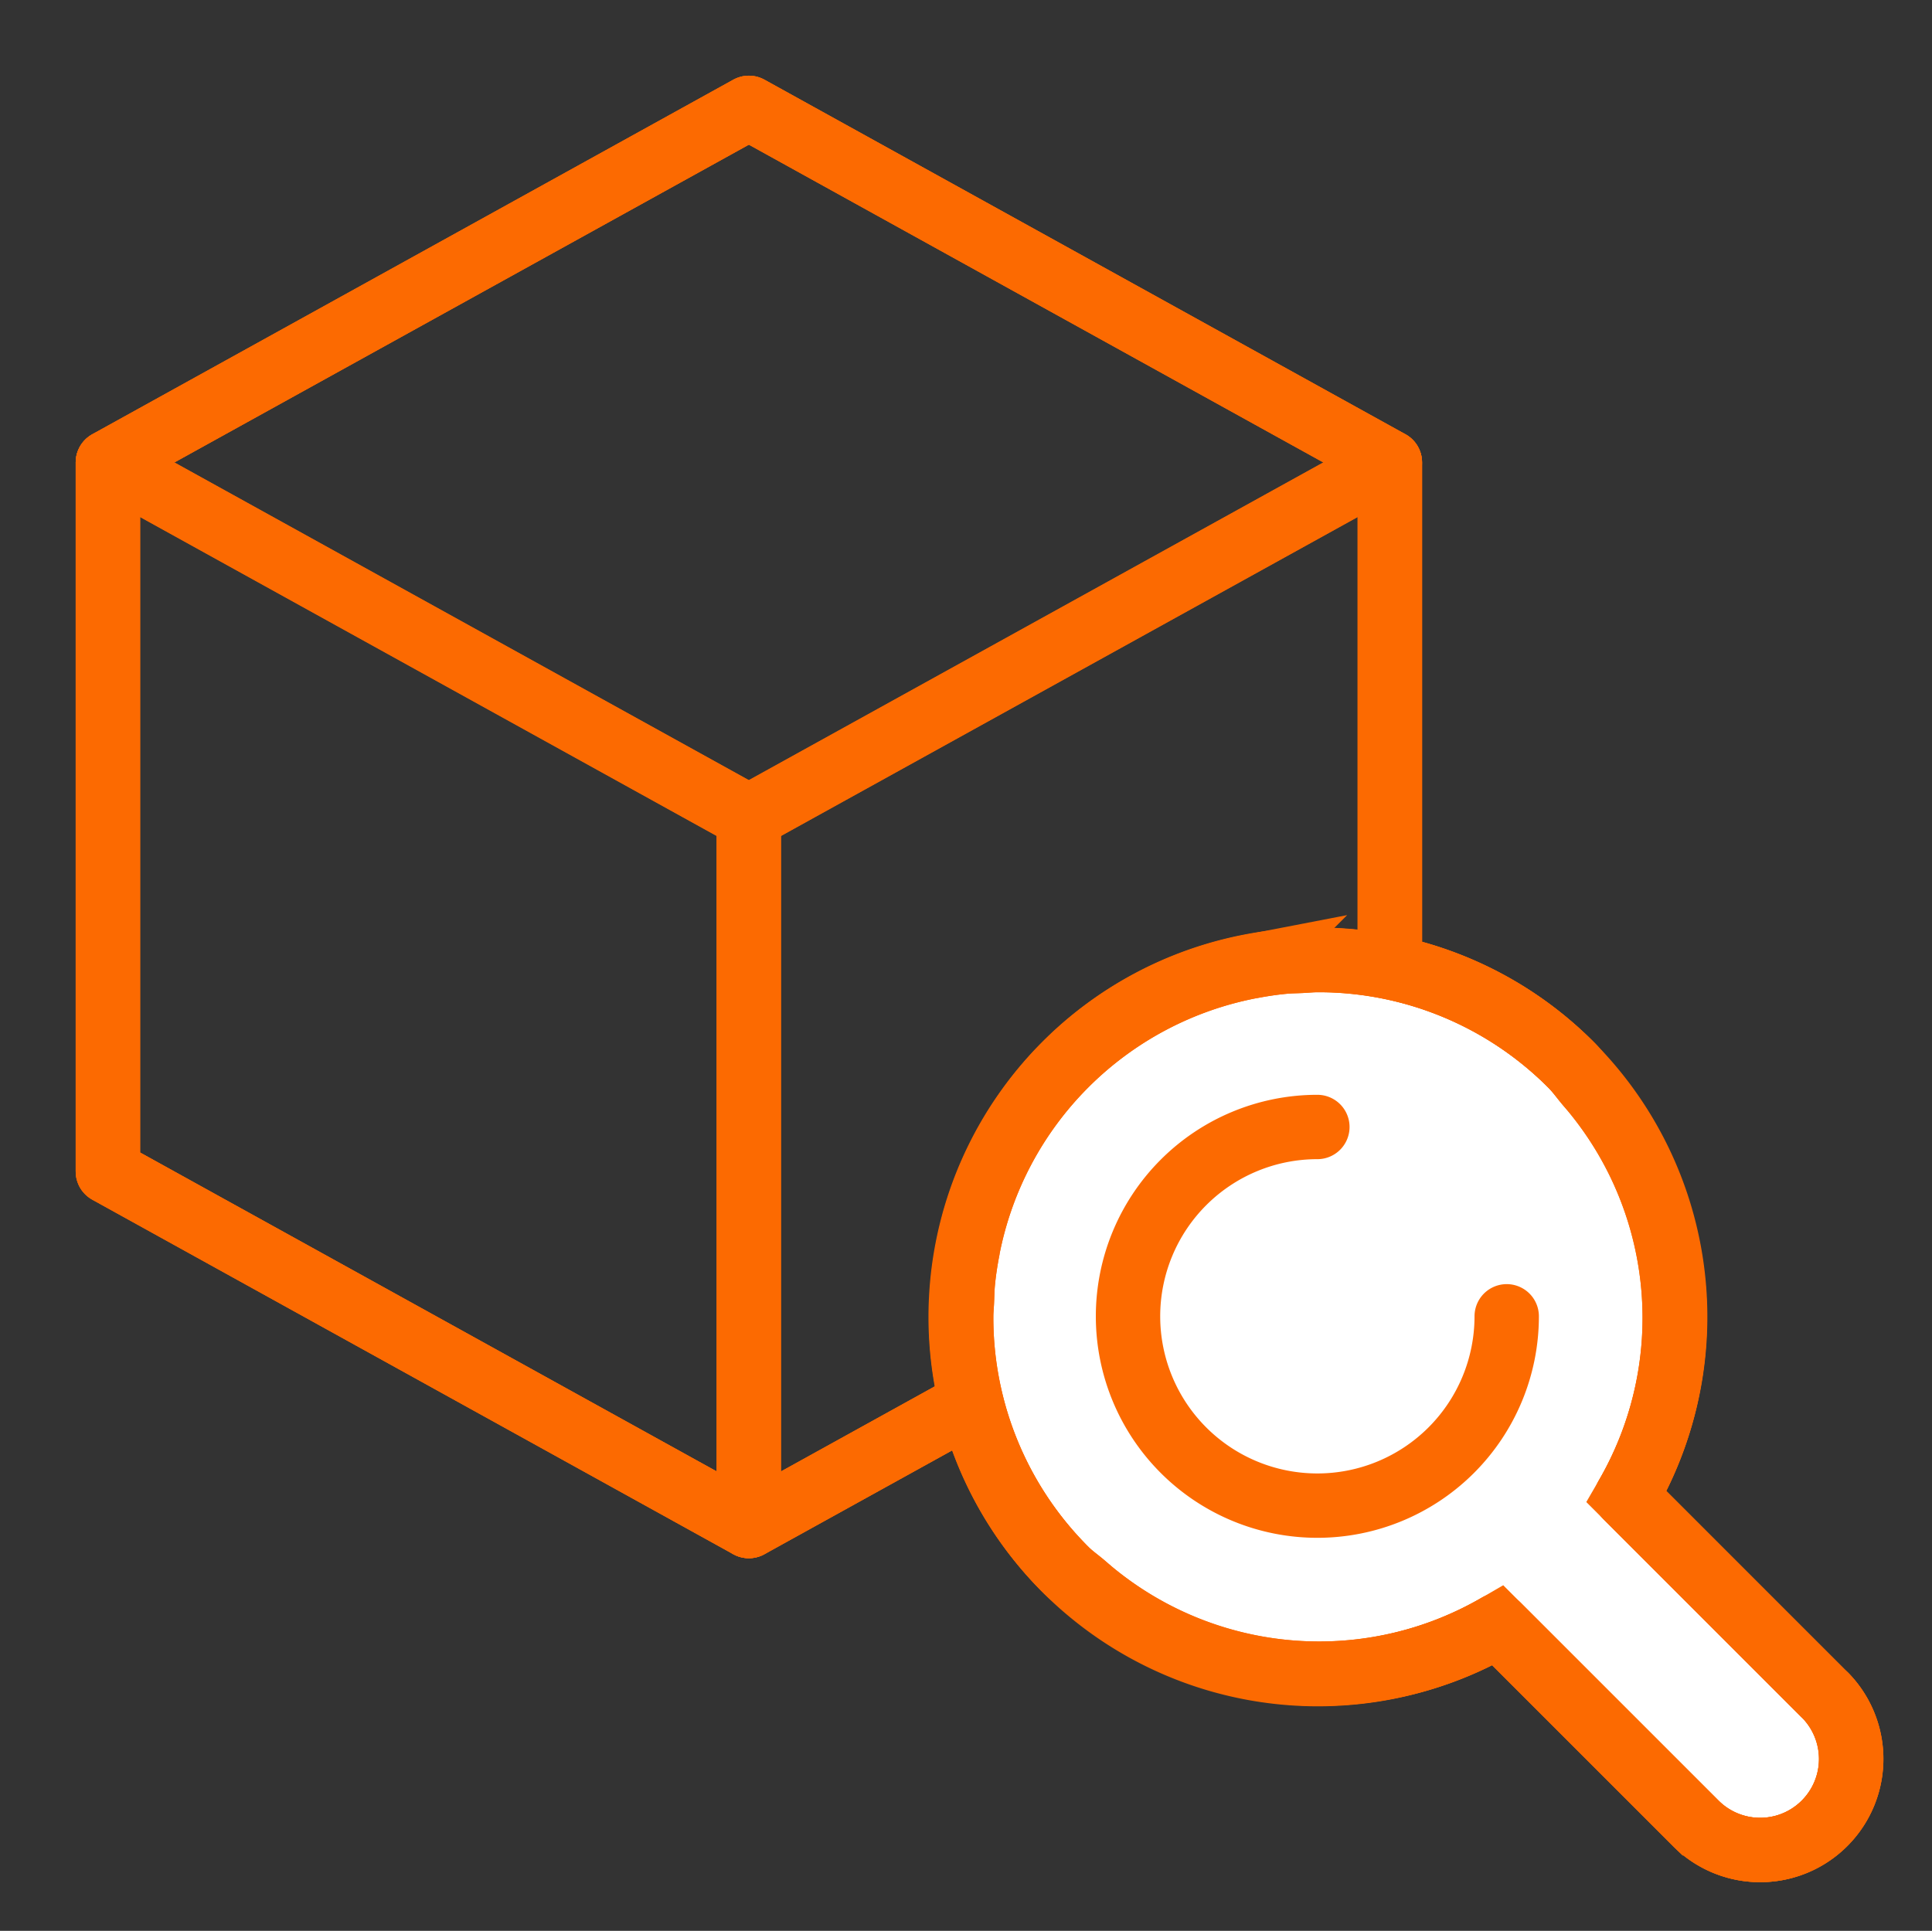
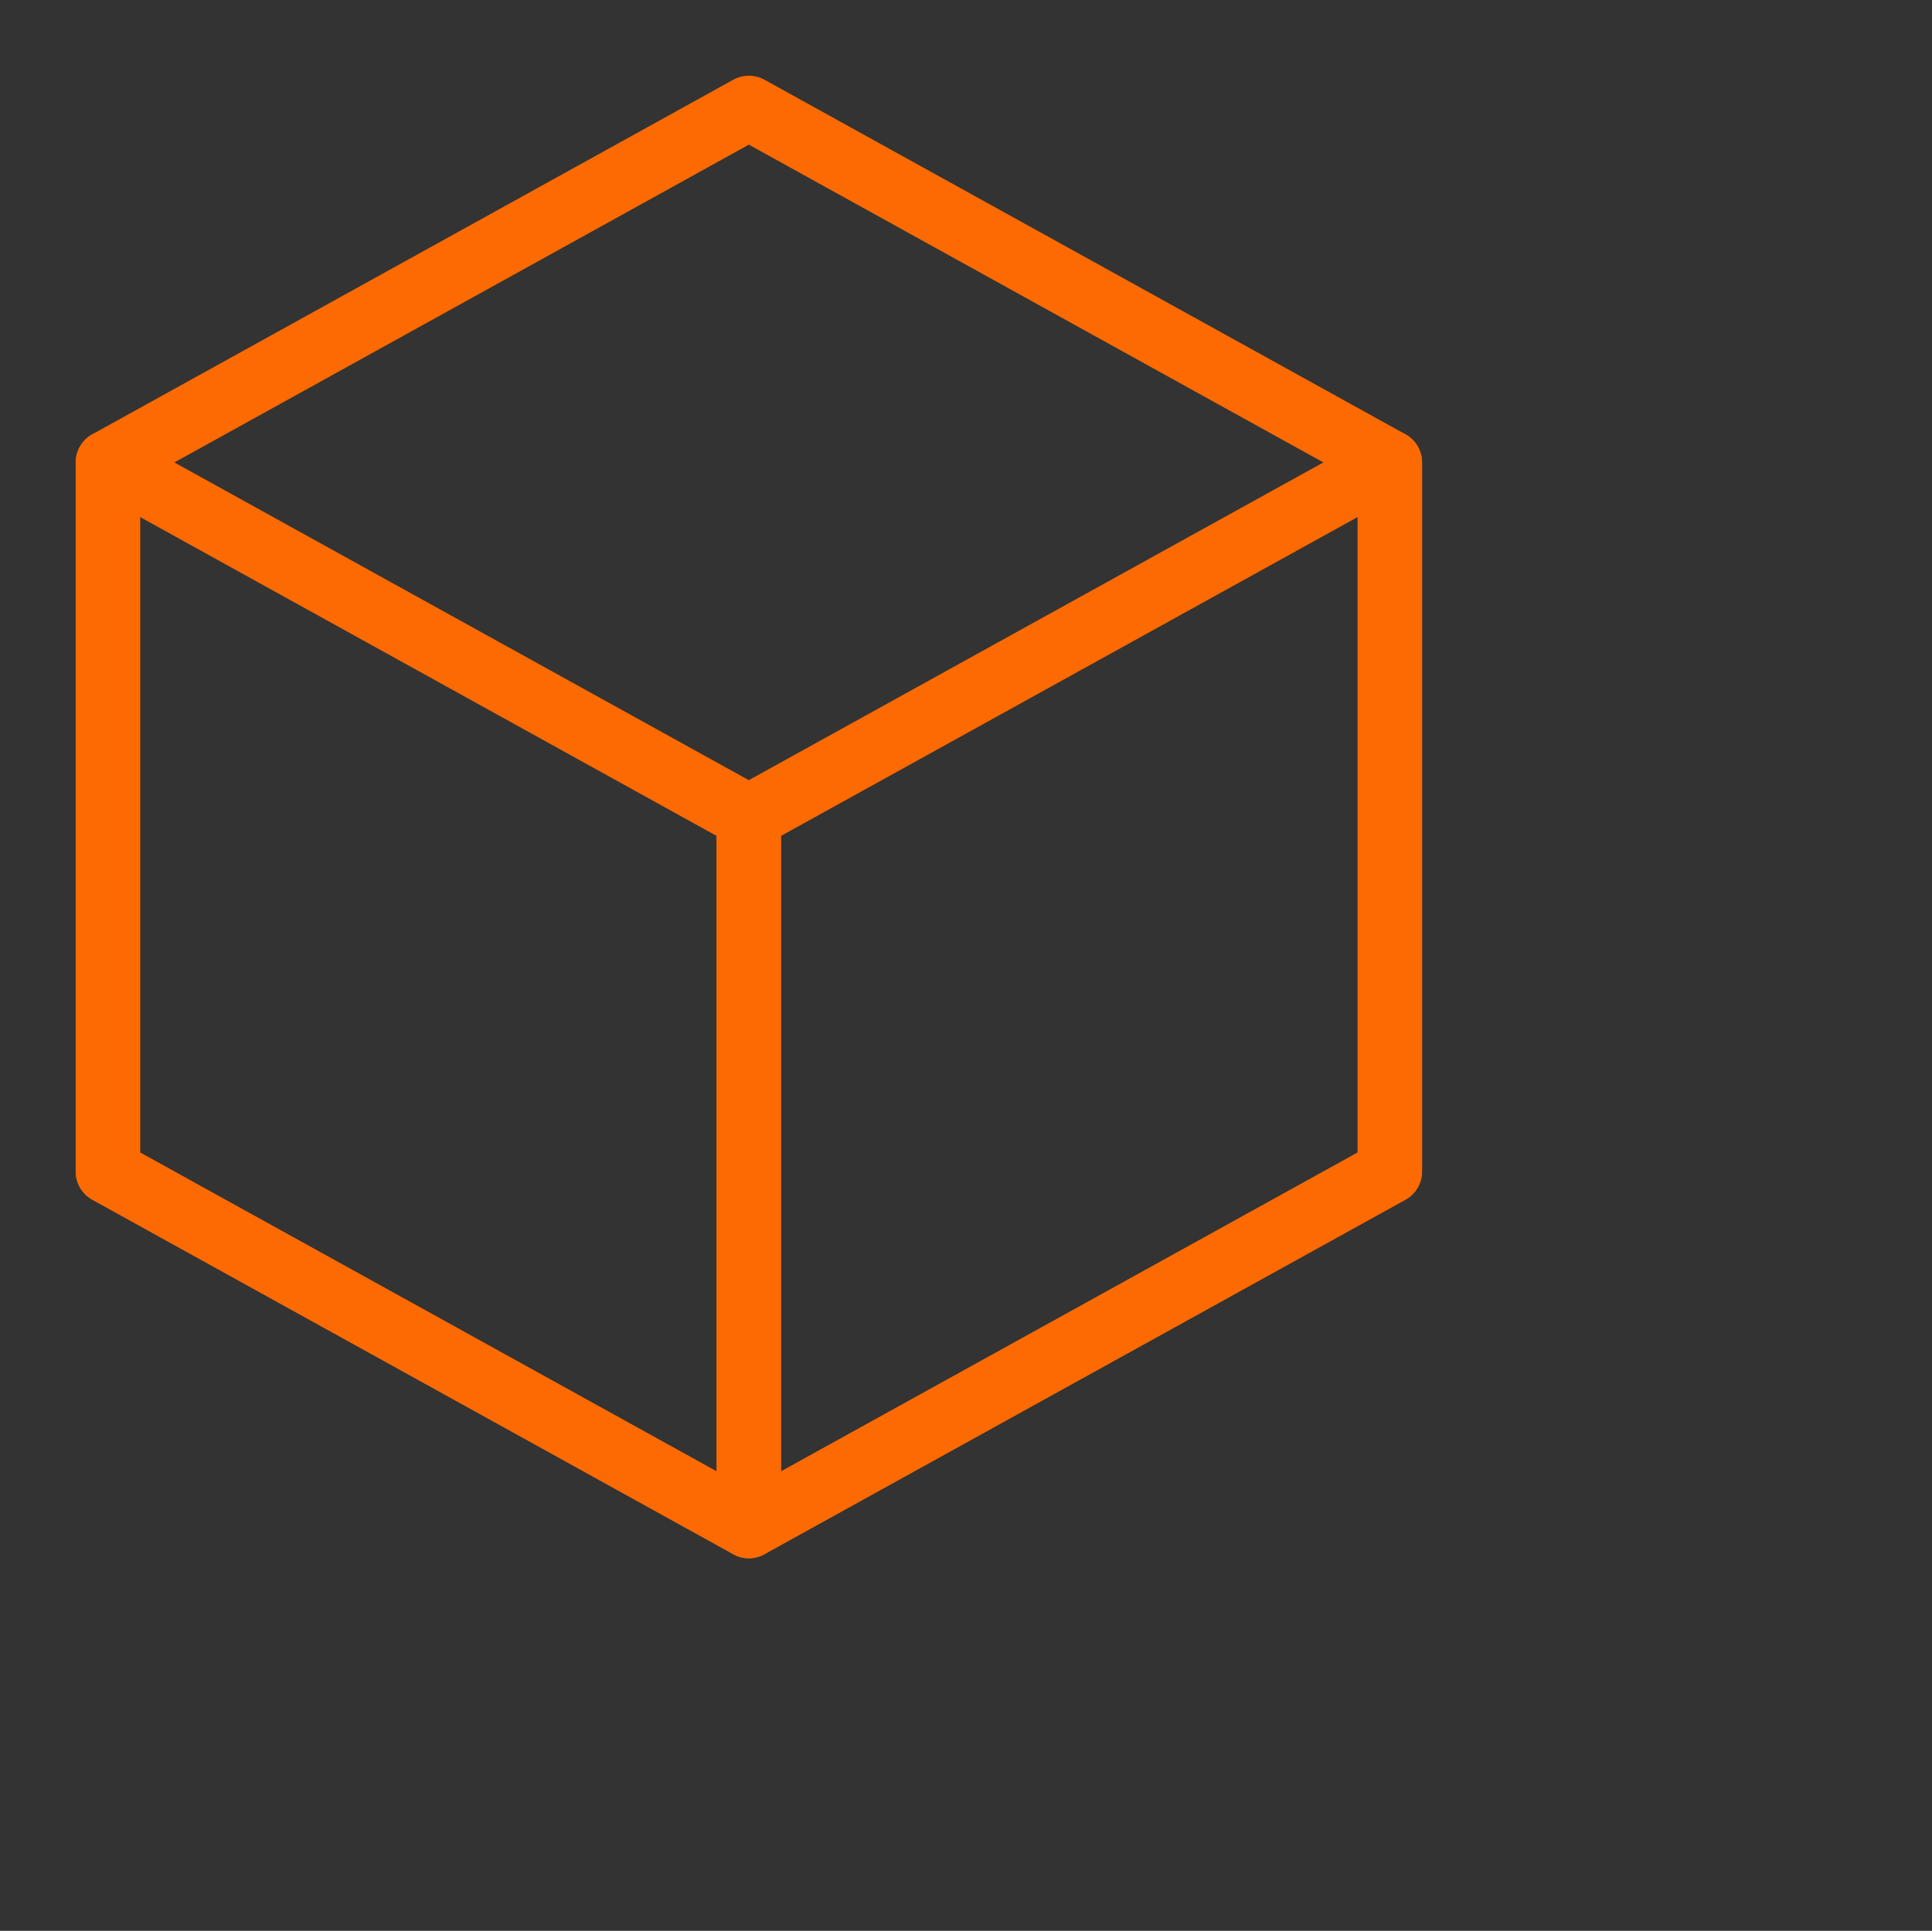
<svg xmlns="http://www.w3.org/2000/svg" width="60.028" height="60" viewBox="0 0 60.028 60">
  <rect x="0" y="0" width="60.028" height="60" fill="#333333" stroke="none" />
  <defs>
    <clipPath id="a">
-       <rect width="60.028" height="60" fill="none" stroke="#fc6a01" stroke-width="2" />
-     </clipPath>
+       </clipPath>
  </defs>
-   <path d="M10.85,21.866,30.766,32.883,50.682,21.866,30.766,10.849Z" transform="translate(-7.498 -7.497)" fill="none" stroke="#fc6a01" stroke-linecap="round" stroke-linejoin="round" stroke-width="2" />
  <path d="M95.22,46.506V68.54L75.3,79.556V57.523Z" transform="translate(-52.037 -32.136)" fill="none" stroke="#fc6a01" stroke-linecap="round" stroke-linejoin="round" stroke-width="2" />
  <path d="M10.85,46.506,30.766,57.523V79.556L10.85,68.54Z" transform="translate(-7.498 -32.136)" fill="none" stroke="#fc6a01" stroke-linecap="round" stroke-linejoin="round" stroke-width="2" />
  <g clip-path="url(#a)">
-     <path d="M30.765,10.849,10.849,21.867V43.9L30.765,54.917,50.681,43.9V21.867Z" transform="translate(-7.497 -7.497)" fill="none" stroke="#fc6a01" stroke-linecap="round" stroke-linejoin="round" stroke-width="2" />
-   </g>
+     </g>
  <path d="M30.765,10.849,10.849,21.867V43.9L30.765,54.917,50.681,43.9V21.867Z" transform="translate(-7.497 -7.497)" fill="none" stroke="#fc6a01" stroke-linecap="round" stroke-linejoin="round" stroke-width="2" />
  <g clip-path="url(#a)">
-     <path d="M123.465,119.379l-6.147-6.148a11.073,11.073,0,0,0-.993-12.553c-.065-.081-.133-.159-.2-.237-.182-.211-.337-.438-.538-.638a11.067,11.067,0,0,0-7.863-3.25h-.014c-.167,0-.329.018-.494.025-.186.009-.372.01-.557.028-.34.032-.674.083-1,.145l-.038.006a11.073,11.073,0,0,0-8.772,8.769c0,.022-.006.044-.011.067-.06.322-.11.647-.141.978-.019.2-.021.394-.03.591-.006.154-.023.307-.023.463,0,0,0,.009,0,.013a11.061,11.061,0,0,0,3.252,7.862c.184.184.392.325.585.493.106.092.212.183.321.271a11.071,11.071,0,0,0,12.521.967l6.147,6.147a2.827,2.827,0,1,0,4-4" transform="translate(-66.78 -66.72)" fill="#fff" stroke="#fc6a01" stroke-width="2" />
    <path d="M123.465,119.379l-6.147-6.148a11.073,11.073,0,0,0-.993-12.553c-.065-.081-.133-.159-.2-.237-.182-.211-.337-.438-.538-.638a11.067,11.067,0,0,0-7.863-3.25h-.014c-.167,0-.329.018-.494.025-.186.009-.372.01-.557.028-.34.032-.674.083-1,.145l-.038.006a11.073,11.073,0,0,0-8.772,8.769c0,.022-.006.044-.011.067-.06.322-.11.647-.141.978-.019.2-.021.394-.03.591-.006.154-.023.307-.023.463,0,0,0,.009,0,.013a11.061,11.061,0,0,0,3.252,7.862c.184.184.392.325.585.493.106.092.212.183.321.271a11.071,11.071,0,0,0,12.521.967l6.147,6.147a2.827,2.827,0,1,0,4-4Z" transform="translate(-66.78 -66.72)" fill="none" stroke="#fc6a01" stroke-linecap="round" stroke-linejoin="round" stroke-width="2" />
    <path d="M123.465,119.38l-6.147-6.148a11.1,11.1,0,1,0-4,4l6.147,6.147a2.827,2.827,0,0,0,4-4Z" transform="translate(-66.78 -66.72)" fill="none" stroke="#fc6a01" stroke-linecap="round" stroke-linejoin="round" stroke-width="2" />
-     <path d="M125.194,119.224a5.883,5.883,0,1,1-5.883-5.883" transform="translate(-78.38 -78.321)" fill="none" stroke="#fc6a01" stroke-linecap="round" stroke-linejoin="round" stroke-width="2" />
  </g>
</svg>